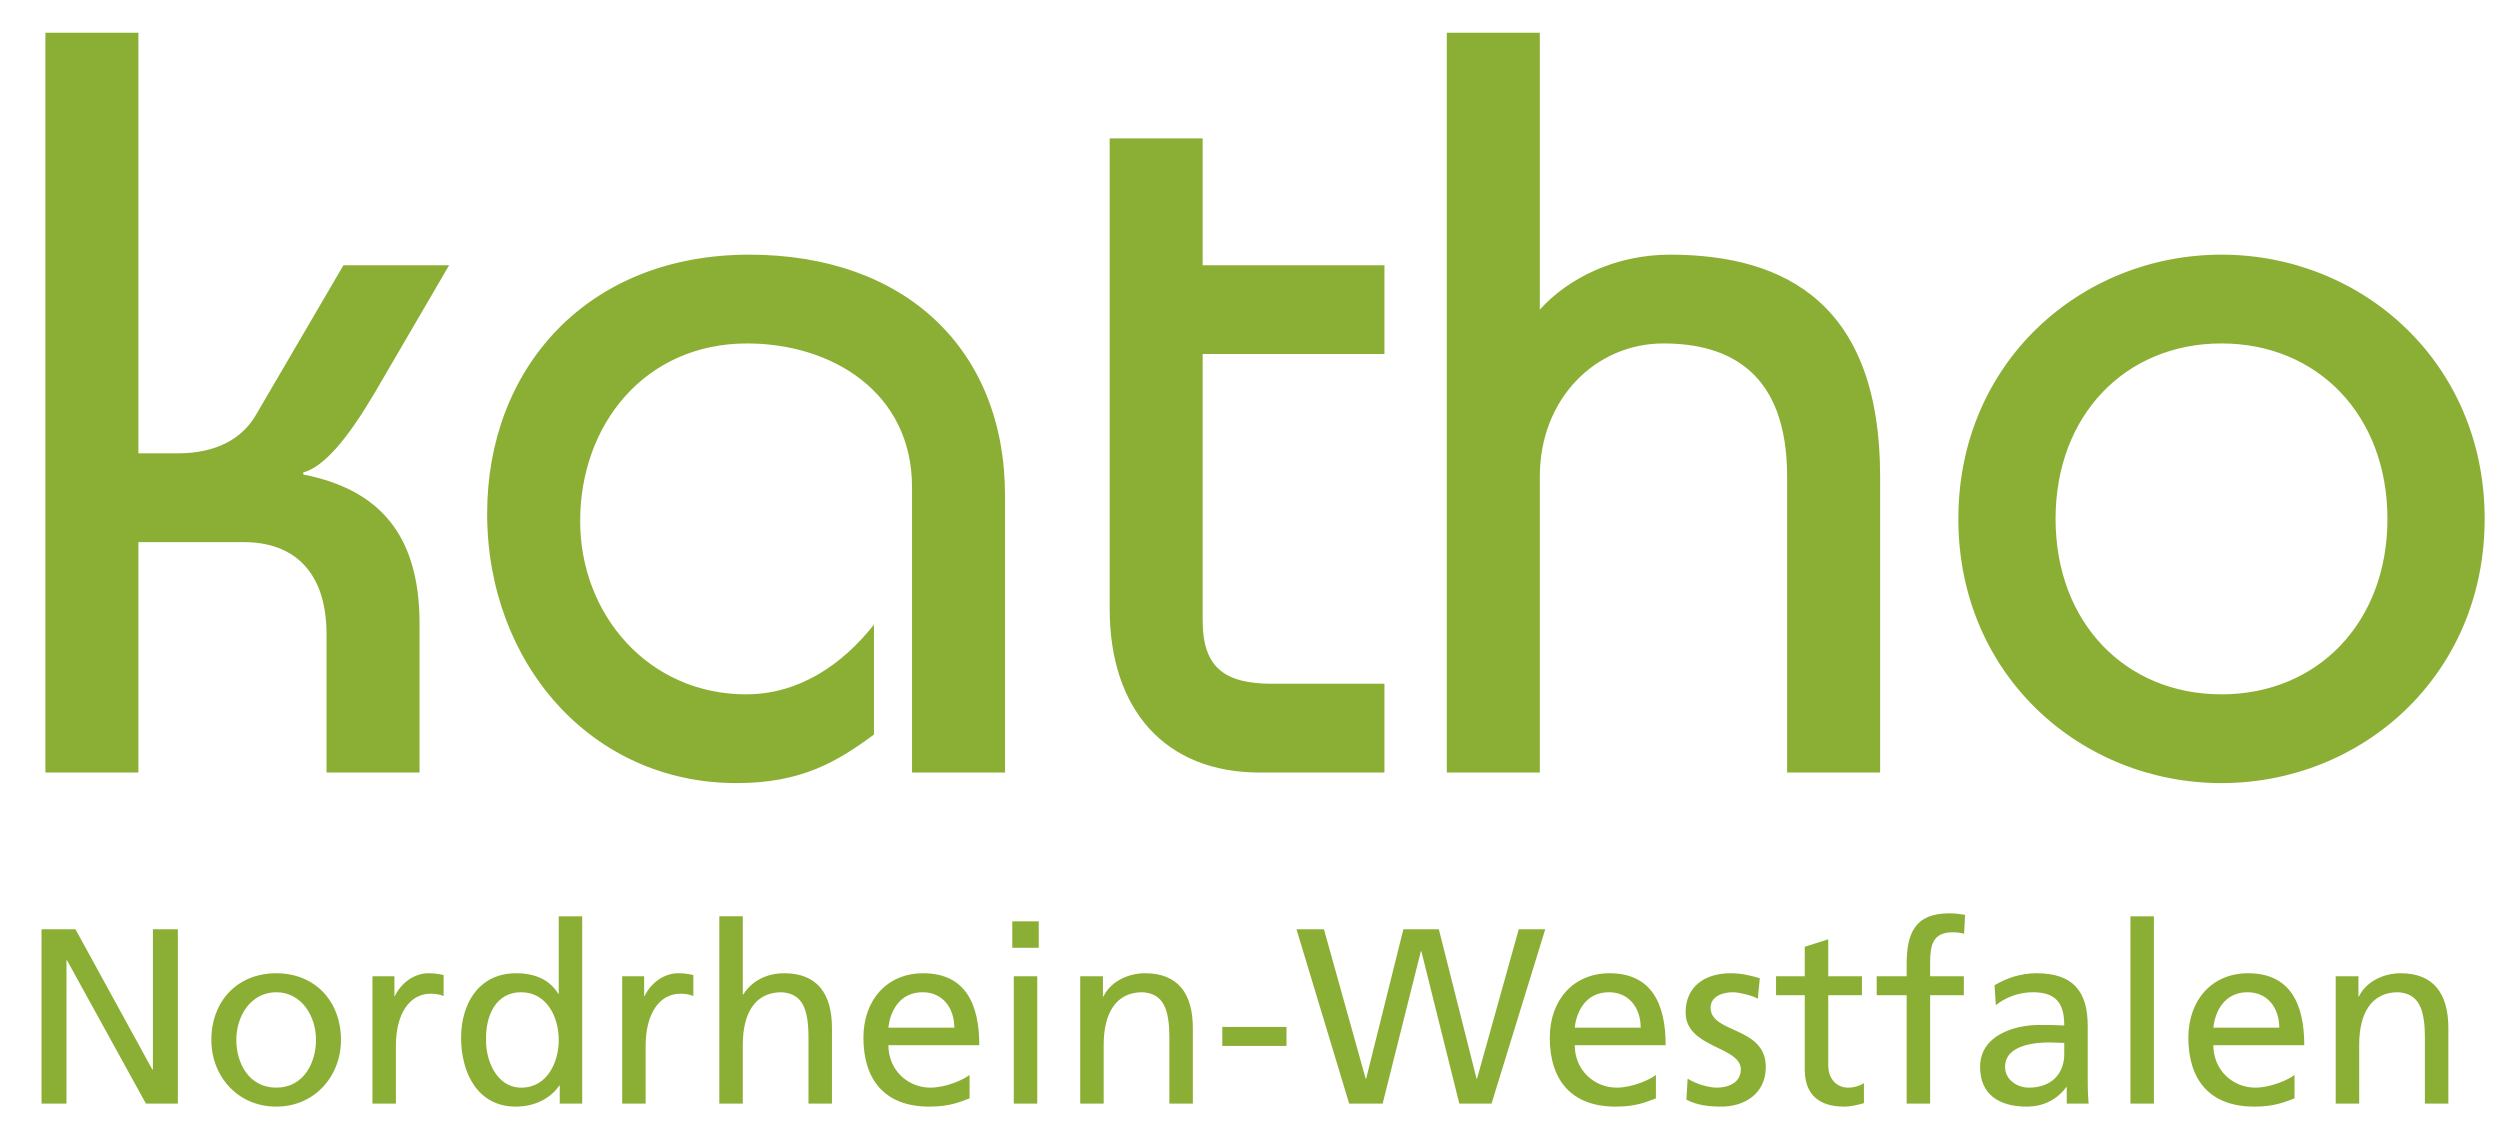
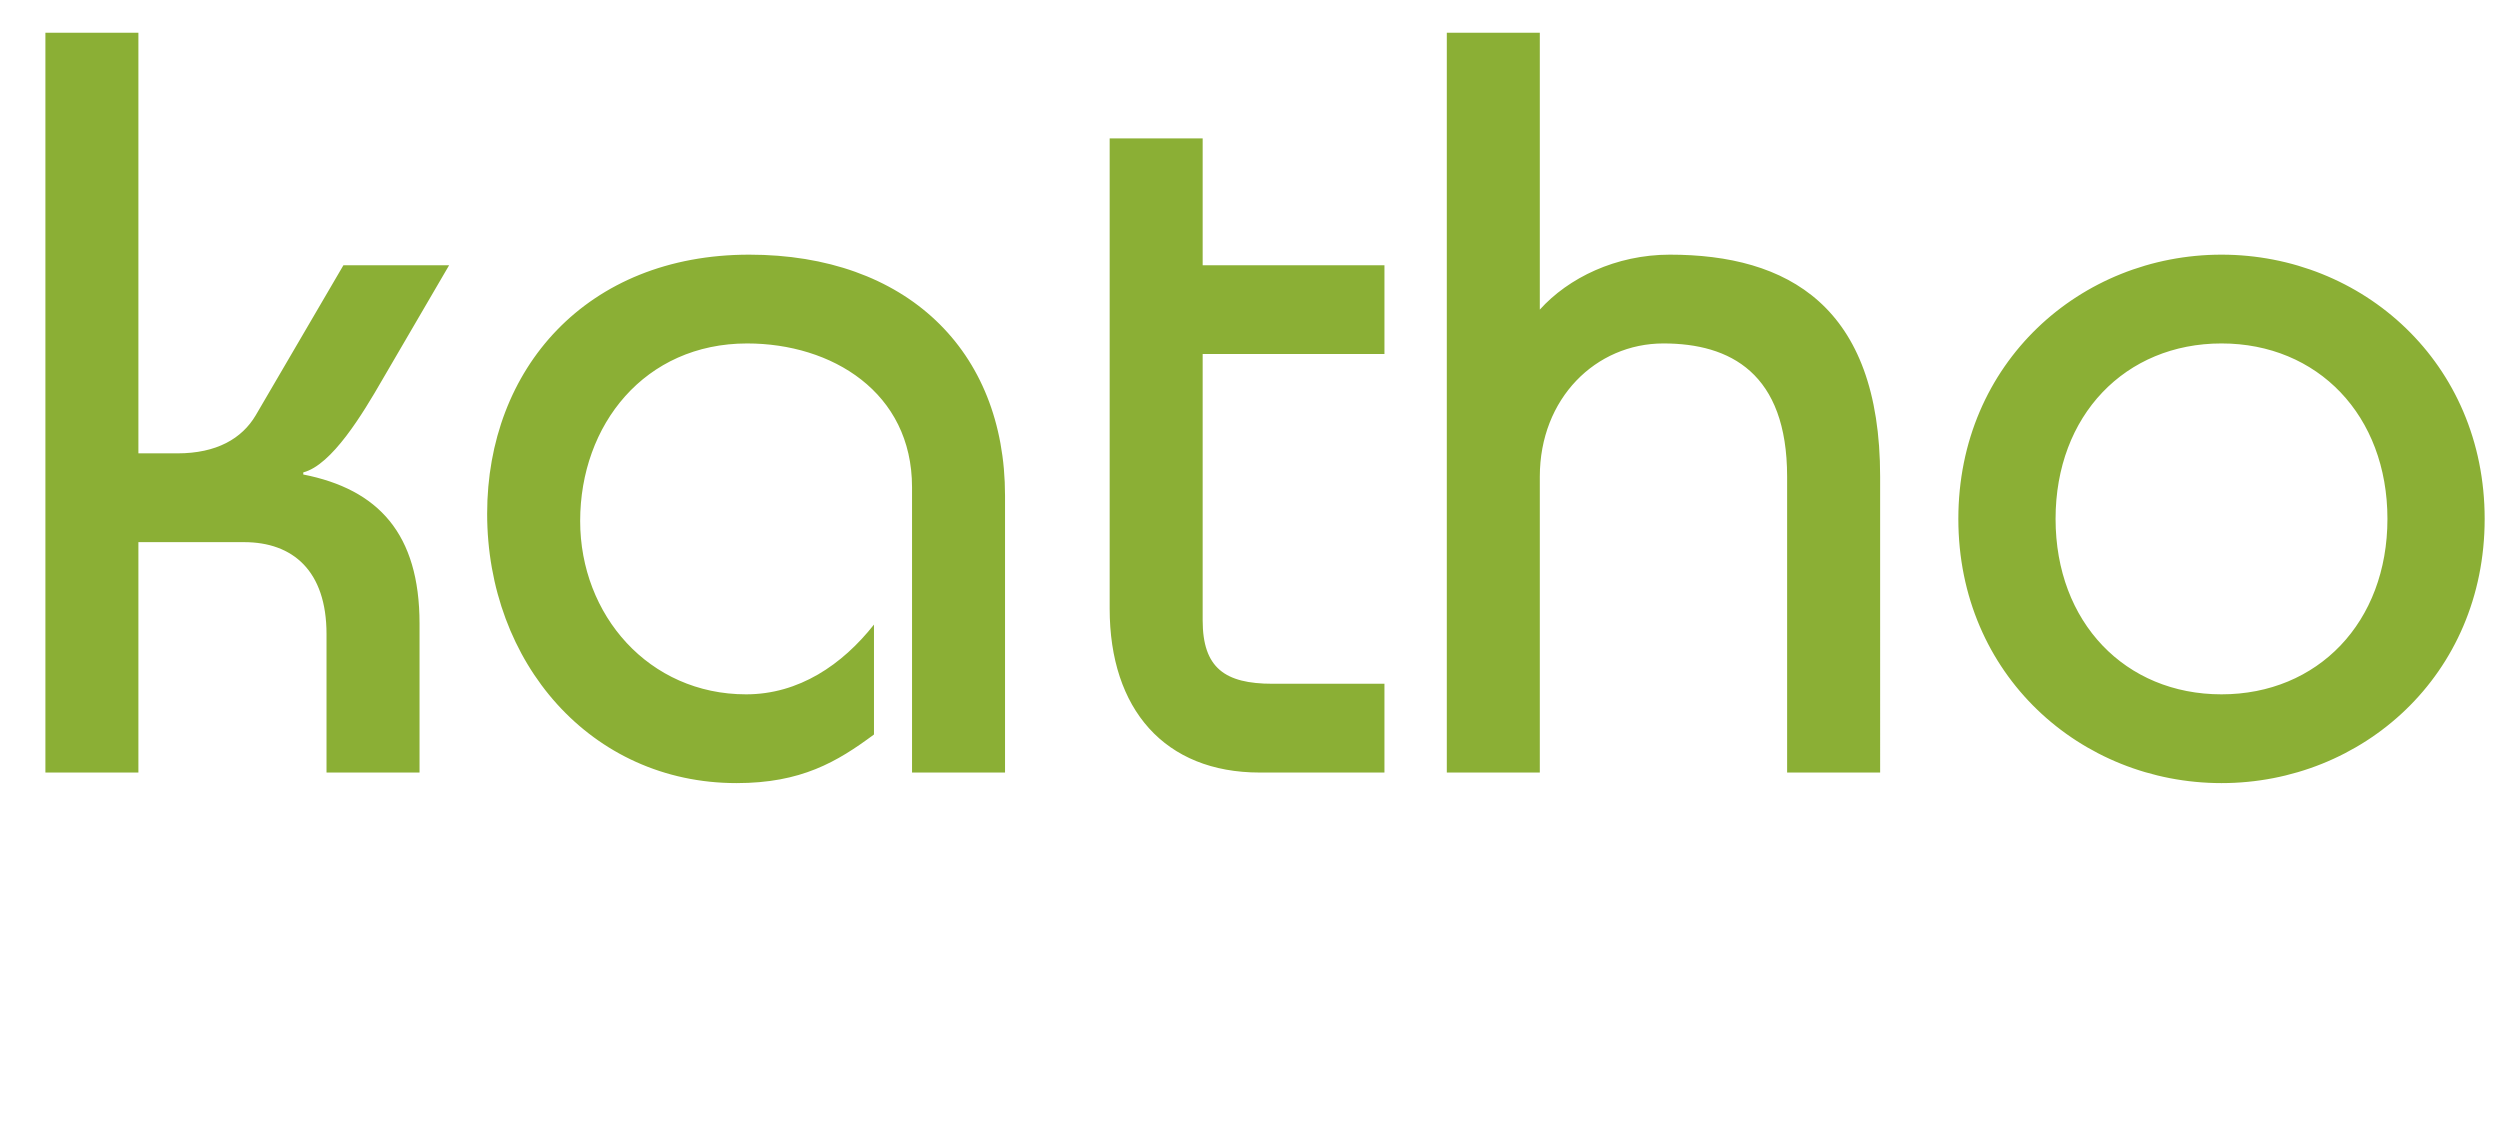
<svg xmlns="http://www.w3.org/2000/svg" version="1.1" id="Ebene_1" x="0px" y="0px" viewBox="0 0 164.975 75.449" enable-background="new 0 0 164.975 75.449" xml:space="preserve">
  <g>
    <path fill="#8BAF35" d="M135.647,34.241c0-6.835,4.603-11.577,10.95-11.577s10.95,4.742,10.95,11.577s-4.603,11.578-10.95,11.578   S135.647,41.076,135.647,34.241 M129.231,34.241c0,10.323,8.09,17.436,17.366,17.436s17.366-7.113,17.366-17.436   c0-10.322-8.09-17.436-17.366-17.436S129.231,23.919,129.231,34.241 M101.612,50.98V31.452c0-5.161,3.696-8.788,8.16-8.788   c4.394,0,8.16,1.953,8.16,8.788V50.98h6.138V31.452c0-11.299-6.138-14.647-13.879-14.647c-3.557,0-6.696,1.535-8.579,3.627V2.159   h-6.137V50.98H101.612z M91.36,17.503H79.364V9.134h-6.137V40.17c0,6.625,3.626,10.81,9.903,10.81h8.23v-5.859h-7.393   c-3.138,0-4.603-1.046-4.603-4.184V23.361H91.36V17.503z M66.322,50.98V32.707c0-9.625-6.556-15.902-16.878-15.902   c-10.741,0-17.297,7.533-17.297,17.088c0,9.834,6.835,17.784,16.46,17.784c4.254,0,6.626-1.394,9.067-3.208v-7.253   c-2.092,2.65-4.952,4.603-8.439,4.603c-6.417,0-10.95-5.231-10.95-11.438c0-6.347,4.254-11.717,11.02-11.717   c5.579,0,10.88,3.208,10.88,9.485V50.98H66.322z M9.133,50.98V35.776h6.974c3.209,0,5.44,1.883,5.44,6.068v9.136h6.138v-9.834   c0-5.928-2.72-8.857-7.672-9.834v-0.139c1.883-0.489,3.906-3.836,5.231-6.138l4.394-7.532h-6.975l-5.788,9.903   c-0.907,1.535-2.581,2.511-5.161,2.511H9.133V2.159H2.996V50.98H9.133z" />
-     <path fill="#8BAF35" d="M154.134,72.828h1.549v-3.889c0-2.044,0.791-3.461,2.555-3.461c1.351,0.082,1.78,1.038,1.78,2.999v4.351   h1.549v-4.994c0-2.258-0.972-3.609-3.148-3.609c-1.17,0-2.291,0.577-2.752,1.533h-0.033v-1.335h-1.5V72.828z M146.059,67.818   c0.115-1.088,0.741-2.34,2.257-2.34c1.335,0,2.093,1.054,2.093,2.34H146.059z M151.415,70.933c-0.379,0.313-1.566,0.84-2.588,0.84   c-1.467,0-2.768-1.137-2.768-2.802h5.999c0-2.702-0.907-4.746-3.709-4.746c-2.373,0-3.939,1.763-3.939,4.252   c0,2.736,1.368,4.549,4.351,4.549c1.385,0,2.06-0.33,2.654-0.544V70.933z M142.136,72.828V60.467h-1.549v12.361H142.136z    M136.22,69.565c0,1.252-0.808,2.208-2.341,2.208c-0.708,0-1.565-0.478-1.565-1.368c0-1.483,2.076-1.615,2.917-1.615   c0.329,0,0.659,0.033,0.989,0.033V69.565z M131.704,66.335c0.626-0.528,1.565-0.857,2.439-0.857c1.549,0,2.077,0.741,2.077,2.192   c-0.61-0.033-1.039-0.033-1.649-0.033c-1.598,0-3.905,0.659-3.905,2.768c0,1.83,1.269,2.621,3.081,2.621   c1.418,0,2.242-0.775,2.604-1.286h0.033v1.088h1.451c-0.033-0.247-0.066-0.692-0.066-1.648v-3.478c0-2.29-0.973-3.477-3.379-3.477   c-1.071,0-1.994,0.33-2.769,0.791L131.704,66.335z M125.82,72.828h1.55v-7.153h2.224v-1.252h-2.224v-0.907   c0-1.137,0.164-1.994,1.499-1.994c0.264,0,0.561,0.033,0.742,0.099l0.066-1.252c-0.313-0.05-0.643-0.099-1.038-0.099   c-2.291,0-2.819,1.335-2.819,3.378v0.775h-1.977v1.252h1.977V72.828z M122.87,64.423h-2.225v-2.439l-1.549,0.494v1.945h-1.895   v1.252h1.895v4.912c0,1.681,0.989,2.439,2.588,2.439c0.494,0,0.972-0.132,1.318-0.231v-1.318c-0.231,0.148-0.577,0.296-1.055,0.296   c-0.708,0-1.302-0.527-1.302-1.5v-4.598h2.225V64.423z M111.285,72.564c0.708,0.379,1.516,0.462,2.307,0.462   c1.5,0,2.933-0.824,2.933-2.621c0-2.686-3.642-2.192-3.642-3.906c0-0.692,0.692-1.021,1.483-1.021c0.363,0,1.286,0.214,1.632,0.428   l0.132-1.351c-0.61-0.182-1.203-0.33-1.928-0.33c-1.665,0-2.967,0.841-2.967,2.588c0,2.356,3.642,2.224,3.642,3.757   c0,0.907-0.873,1.203-1.582,1.203c-0.445,0-1.318-0.198-1.928-0.593L111.285,72.564z M103.918,67.818   c0.115-1.088,0.741-2.34,2.258-2.34c1.334,0,2.093,1.054,2.093,2.34H103.918z M109.274,70.933c-0.379,0.313-1.566,0.84-2.588,0.84   c-1.466,0-2.768-1.137-2.768-2.802h5.999c0-2.702-0.907-4.746-3.709-4.746c-2.373,0-3.938,1.763-3.938,4.252   c0,2.736,1.367,4.549,4.351,4.549c1.384,0,2.06-0.33,2.653-0.544V70.933z M89.032,72.828h2.208l2.522-10.053h0.033L96.3,72.828   h2.126l3.543-11.504h-1.747L97.47,71.18h-0.033l-2.488-9.856h-2.341l-2.455,9.856H90.12l-2.753-9.856h-1.812L89.032,72.828z    M84.895,69.021v-1.253h-4.236v1.253H84.895z M71.283,72.828h1.549v-3.889c0-2.044,0.791-3.461,2.554-3.461   c1.352,0.082,1.78,1.038,1.78,2.999v4.351h1.549v-4.994c0-2.258-0.972-3.609-3.148-3.609c-1.17,0-2.29,0.577-2.752,1.533h-0.033   v-1.335h-1.499V72.828z M66.8,60.797v1.747h1.747v-1.747H66.8z M68.448,72.828v-8.405h-1.549v8.405H68.448z M58.625,67.818   c0.116-1.088,0.742-2.34,2.258-2.34c1.335,0,2.093,1.054,2.093,2.34H58.625z M63.982,70.933c-0.379,0.313-1.566,0.84-2.588,0.84   c-1.467,0-2.769-1.137-2.769-2.802h5.999c0-2.702-0.906-4.746-3.708-4.746c-2.373,0-3.939,1.763-3.939,4.252   c0,2.736,1.368,4.549,4.351,4.549c1.385,0,2.06-0.33,2.654-0.544V70.933z M47.468,72.828h1.549v-3.889   c0-2.044,0.791-3.461,2.555-3.461c1.351,0.082,1.78,1.038,1.78,2.999v4.351h1.549v-4.994c0-2.258-0.973-3.609-3.148-3.609   c-1.17,0-2.143,0.511-2.703,1.401h-0.033v-5.159h-1.549V72.828z M41.057,72.828h1.549v-3.824c0-2.109,0.907-3.428,2.291-3.428   c0.264,0,0.577,0.033,0.857,0.149V64.34c-0.33-0.066-0.56-0.115-1.022-0.115c-0.89,0-1.78,0.626-2.192,1.5h-0.033v-1.302h-1.45   V72.828z M32.075,68.592c-0.033-1.532,0.626-3.114,2.308-3.114c1.681,0,2.488,1.598,2.488,3.164c0,1.401-0.725,3.131-2.472,3.131   C32.734,71.773,32.042,69.911,32.075,68.592 M36.937,72.828h1.483V60.467h-1.549v5.109h-0.033   c-0.478-0.774-1.318-1.351-2.785-1.351c-2.439,0-3.626,1.994-3.626,4.252c0,2.291,1.071,4.549,3.609,4.549   c1.5,0,2.456-0.758,2.868-1.385h0.033V72.828z M24.577,72.828h1.549v-3.824c0-2.109,0.906-3.428,2.291-3.428   c0.263,0,0.576,0.033,0.857,0.149V64.34c-0.33-0.066-0.561-0.115-1.022-0.115c-0.89,0-1.78,0.626-2.192,1.5h-0.033v-1.302h-1.45   V72.828z M15.595,68.625c0-1.598,0.972-3.147,2.637-3.147c1.648,0,2.62,1.549,2.62,3.147c0,1.5-0.807,3.148-2.62,3.148   C16.402,71.773,15.595,70.125,15.595,68.625 M13.947,68.625c0,2.407,1.747,4.401,4.285,4.401c2.521,0,4.268-1.994,4.268-4.401   c0-2.554-1.714-4.4-4.268-4.4C15.661,64.225,13.947,66.071,13.947,68.625 M2.74,72.828h1.648v-9.46h0.033l5.208,9.46h2.109V61.324   H10.09v9.263h-0.033l-5.076-9.263H2.74V72.828z" />
  </g>
</svg>